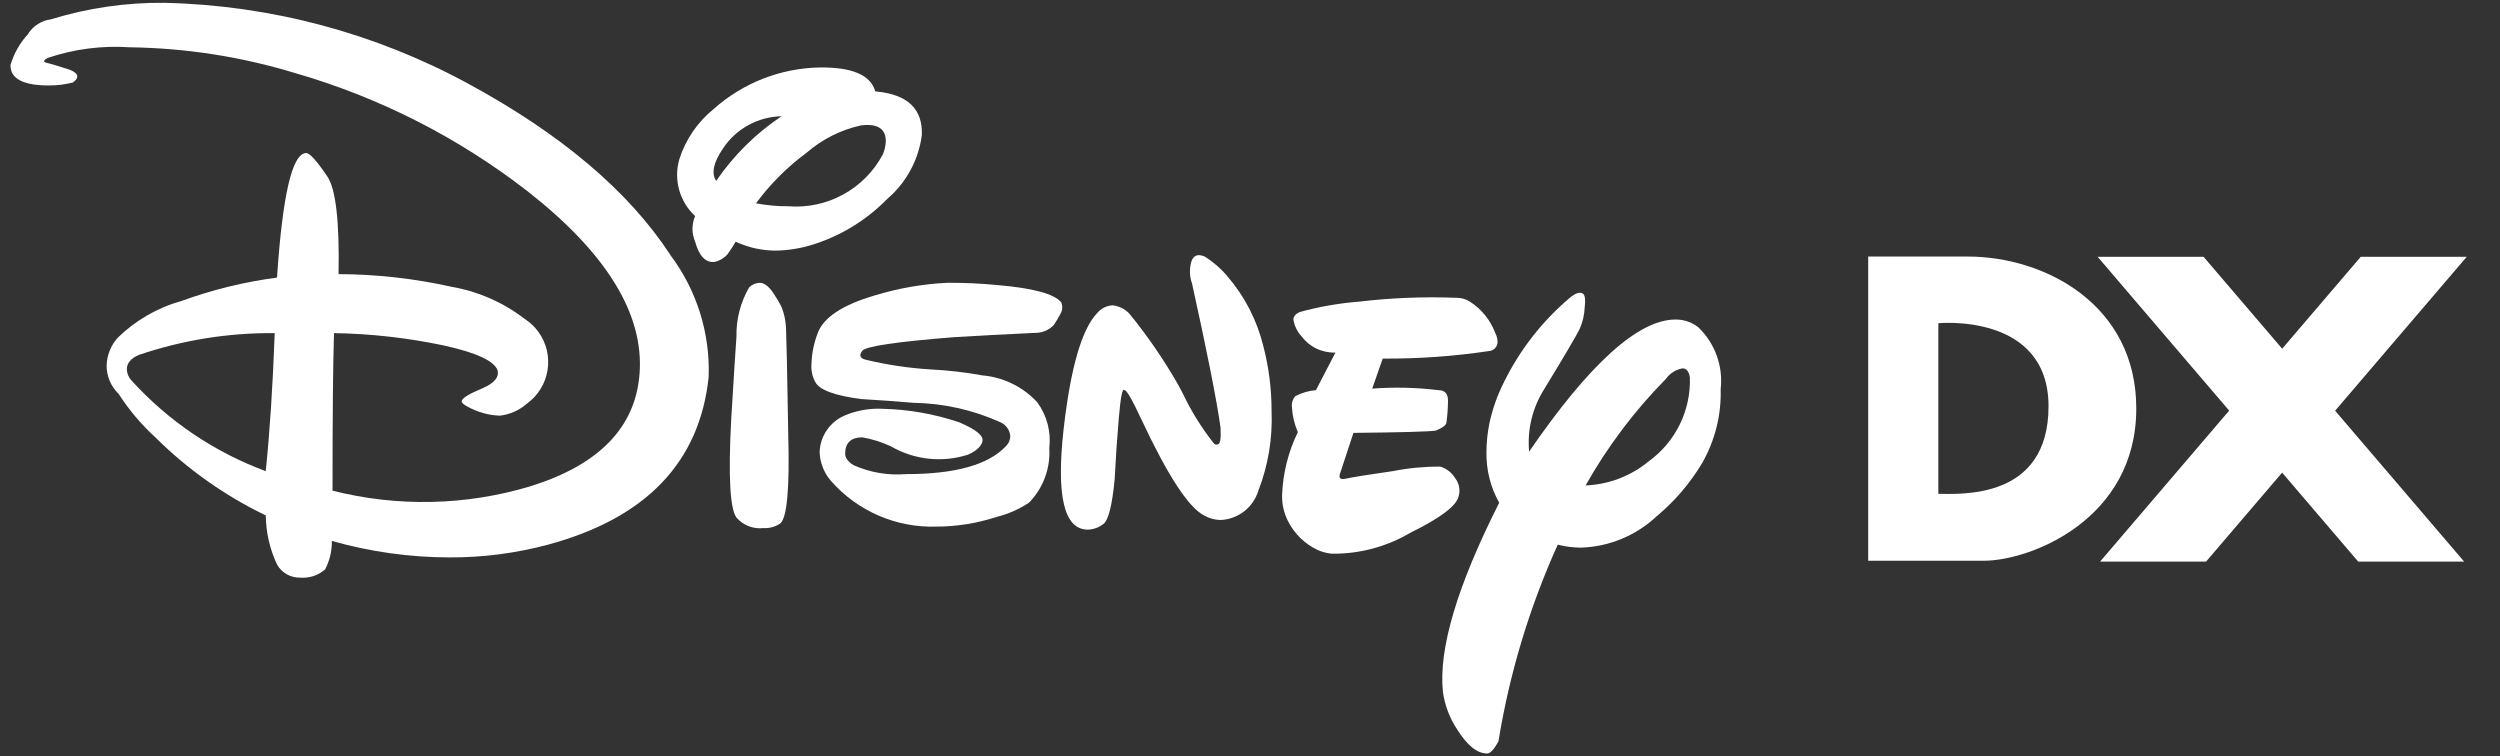
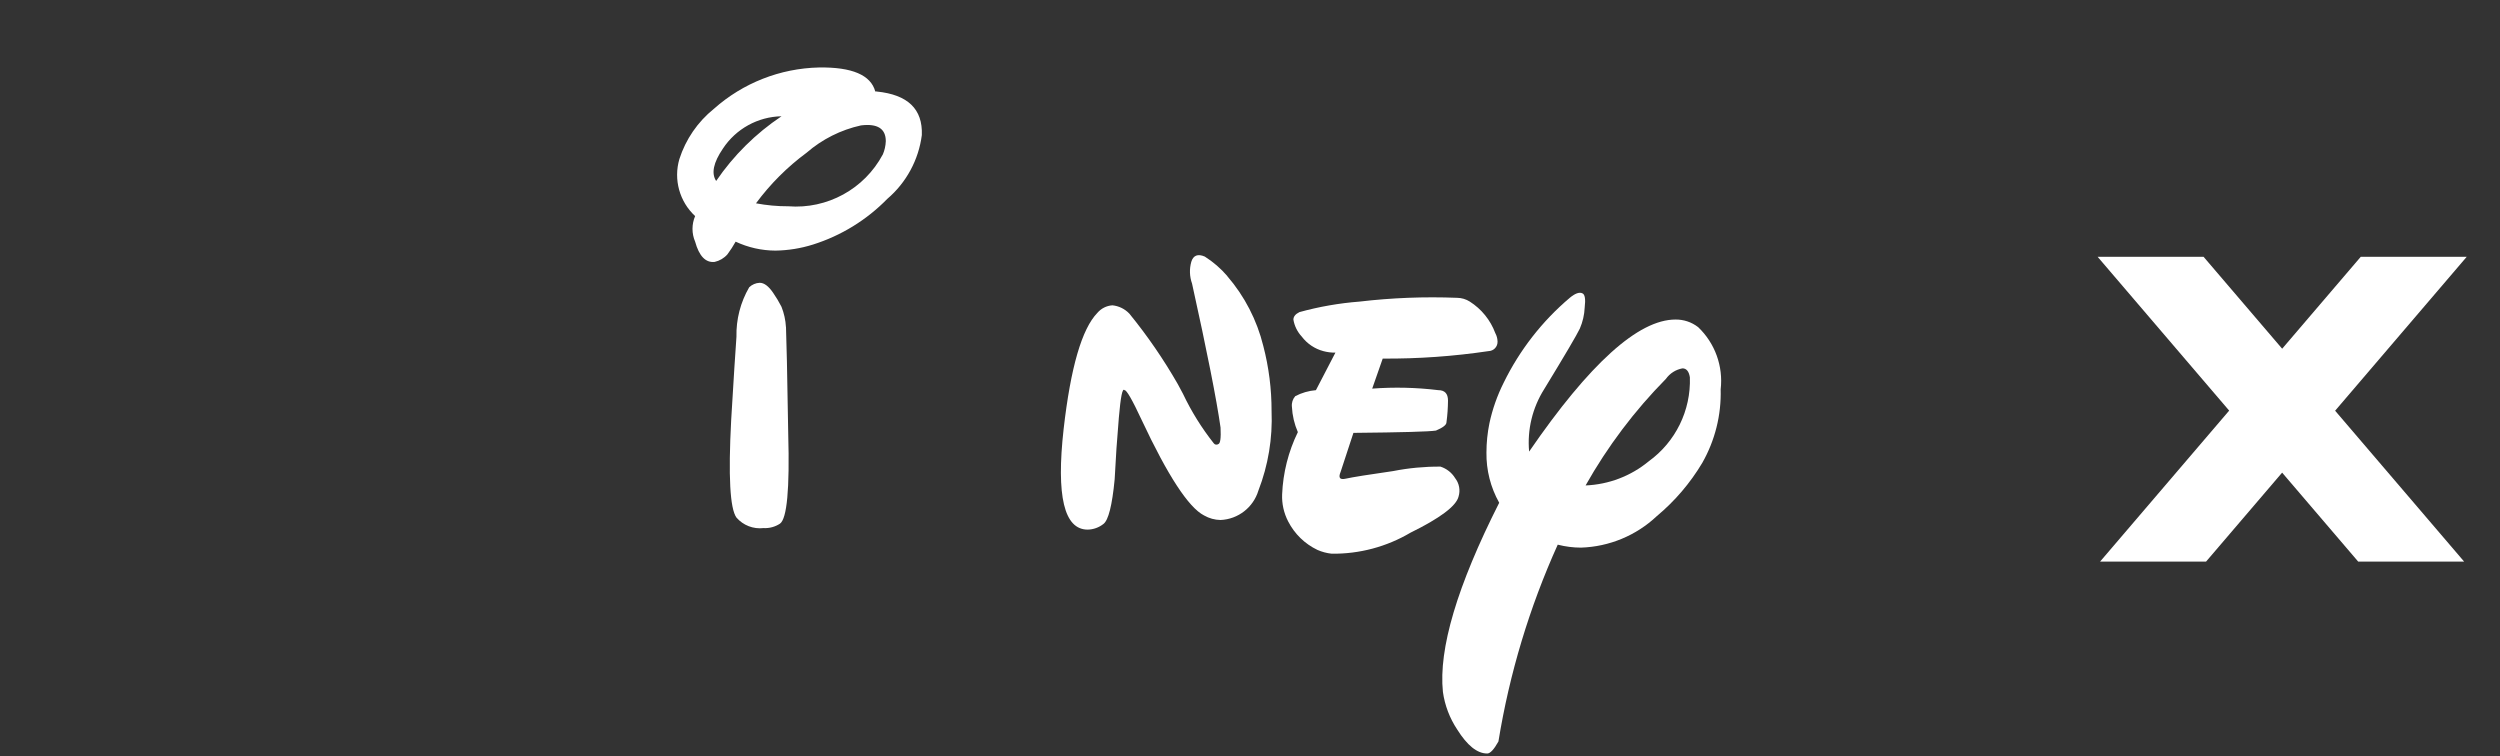
<svg xmlns="http://www.w3.org/2000/svg" xmlns:xlink="http://www.w3.org/1999/xlink" version="1.1" id="レイヤー_1" x="0px" y="0px" viewBox="0 0 119 36" style="enable-background:new 0 0 119 36;" xml:space="preserve">
  <rect x="0" y="0" width="119" height="36" fill="#333333" stroke="none" />
  <style type="text/css">
	.st0{fill:#FFFFFF;}
	.st1{clip-path:url(#SVGID_2_);}
</style>
  <g id="グループ_1039">
    <g id="グループ_1038">
      <g id="グループ_1037">
        <g id="グループ_1036">
          <path id="パス_478" class="st0" d="M69.426,23.64c0.094-0.301,0.034-0.629-0.16-0.878c-0.159-0.262-0.408-0.458-0.7-0.551      c-0.756-0.005-1.51,0.066-2.251,0.212c-1.17,0.167-1.918,0.288-2.25,0.36c-0.287,0.069-0.372-0.036-0.251-0.323l0.609-1.855      c2.308-0.023,3.618-0.059,3.929-0.11c0.333-0.141,0.5-0.271,0.5-0.392c0.046-0.342,0.07-0.687,0.073-1.032      c0-0.335-0.155-0.5-0.465-0.5c-1.043-0.127-2.095-0.151-3.143-0.073l0.5-1.429c1.686,0.011,3.37-0.108,5.038-0.356      c0.242-0.006,0.434-0.207,0.429-0.449c0-0.005,0-0.011-0.001-0.016c-0.004-0.137-0.041-0.272-0.107-0.392      c-0.23-0.619-0.656-1.145-1.213-1.5c-0.181-0.116-0.392-0.178-0.607-0.18c-1.55-0.061-3.102-0.001-4.643,0.18      c-0.967,0.075-1.924,0.242-2.859,0.5c-0.192,0.093-0.288,0.216-0.288,0.358c0.05,0.299,0.186,0.577,0.392,0.8      c0.257,0.343,0.622,0.59,1.036,0.7c0.186,0.05,0.379,0.074,0.572,0.071l-0.928,1.787c-0.344,0.028-0.678,0.125-0.983,0.285      c-0.121,0.137-0.179,0.318-0.16,0.5c0.02,0.418,0.116,0.828,0.283,1.212c-0.451,0.926-0.706,1.934-0.748,2.963      c-0.018,0.447,0.081,0.891,0.287,1.288c0.303,0.593,0.793,1.069,1.394,1.356c0.215,0.095,0.443,0.155,0.677,0.18      c1.318,0.017,2.616-0.329,3.751-1c1.405-0.691,2.167-1.261,2.287-1.711" />
          <path id="パス_479" class="st0" d="M58.42,13.14c-0.31-0.36-0.671-0.673-1.072-0.927c-0.333-0.144-0.55-0.057-0.643,0.25      c-0.096,0.34-0.083,0.702,0.036,1.035c0.716,3.236,1.168,5.521,1.357,6.855c0.025,0.5-0.011,0.761-0.107,0.786      c-0.07,0.048-0.165,0.032-0.215-0.036c-0.576-0.728-1.068-1.518-1.466-2.357l-0.249-0.465c-0.676-1.179-1.447-2.301-2.306-3.354      c-0.213-0.223-0.498-0.363-0.805-0.394c-0.276,0.018-0.534,0.147-0.714,0.358c-0.739,0.759-1.275,2.603-1.608,5.533      c-0.358,3.191,0.024,4.786,1.145,4.786c0.273-0.005,0.536-0.1,0.75-0.269c0.237-0.178,0.415-0.884,0.534-2.124      c0.048-0.975,0.115-1.957,0.2-2.944c0.085-0.987,0.171-1.424,0.269-1.3c0.091-0.025,0.367,0.451,0.821,1.427      c1.239,2.643,2.227,4.155,2.965,4.535c0.24,0.138,0.51,0.213,0.787,0.217c0.836-0.037,1.558-0.599,1.8-1.4      c0.467-1.205,0.68-2.494,0.627-3.785c0.002-1.046-0.13-2.088-0.394-3.1c-0.302-1.227-0.889-2.366-1.715-3.323" />
          <path id="パス_480" class="st0" d="M80.826,15.568c-0.307-0.237-0.686-0.363-1.074-0.358c-1.765,0-4.087,2.095-6.966,6.286      c-0.094-1.041,0.157-2.083,0.714-2.967c1-1.639,1.567-2.605,1.7-2.888c0.137-0.316,0.216-0.655,0.231-1      c0.048-0.4,0.014-0.629-0.11-0.679c-0.141-0.069-0.342,0-0.6,0.214c-1.316,1.114-2.387,2.49-3.145,4.039      c-0.307,0.612-0.535,1.26-0.679,1.93c-0.094,0.458-0.141,0.925-0.142,1.393c-0.012,0.837,0.197,1.663,0.607,2.393      c-2,3.955-2.893,6.957-2.679,9.007c0.09,0.638,0.322,1.248,0.679,1.785c0.477,0.761,0.951,1.144,1.43,1.144      c0.141,0,0.319-0.189,0.533-0.572c0.526-3.233,1.475-6.383,2.823-9.369c0.361,0.092,0.733,0.14,1.106,0.141      c1.346-0.043,2.63-0.576,3.61-1.5c0.859-0.716,1.591-1.573,2.164-2.534c0.606-1.065,0.909-2.275,0.876-3.5      c0.127-1.101-0.27-2.197-1.072-2.961 M78.474,21.963c-0.848,0.699-1.902,1.1-3,1.144c1.044-1.853,2.33-3.559,3.824-5.073      c0.187-0.263,0.469-0.442,0.787-0.5c0.189,0,0.308,0.142,0.353,0.426c0.054,1.577-0.682,3.077-1.961,4" />
          <path id="パス_481" class="st0" d="M37.411,15.569c-0.018-0.331-0.09-0.658-0.212-0.966c-0.117-0.229-0.249-0.45-0.395-0.661      c-0.217-0.319-0.429-0.481-0.643-0.481c-0.187,0.008-0.365,0.084-0.5,0.214c-0.415,0.715-0.625,1.531-0.606,2.357      c-0.048,0.643-0.132,1.964-0.251,3.963c-0.141,2.667-0.058,4.214,0.251,4.642c0.32,0.369,0.801,0.556,1.286,0.5      c0.278,0.016,0.554-0.058,0.787-0.212c0.333-0.237,0.463-1.657,0.392-4.25c-0.046-2.906-0.085-4.6-0.107-5.105" />
-           <path id="パス_482" class="st0" d="M50.524,14.4c-0.333-0.41-1.345-0.686-3.035-0.829c-0.798-0.078-1.599-0.115-2.4-0.11      c-1.175,0.057-2.339,0.261-3.464,0.606c-1.548,0.454-2.453,1.062-2.714,1.823c-0.177,0.468-0.274,0.963-0.287,1.463      c-0.018,0.285,0.044,0.569,0.178,0.821c0.191,0.383,0.917,0.656,2.177,0.82c0.837,0.048,1.669,0.11,2.506,0.18      c1.429,0.023,2.837,0.338,4.139,0.927c0.26,0.116,0.437,0.362,0.465,0.645c0.001,0.189-0.077,0.37-0.214,0.5      c-0.832,0.882-2.416,1.323-4.752,1.322c-0.856,0.07-1.716-0.077-2.5-0.429c-0.263-0.166-0.393-0.346-0.393-0.537      c0-0.522,0.274-0.784,0.821-0.784c0.47,0.082,0.927,0.226,1.359,0.429c1.115,0.646,2.452,0.789,3.678,0.392      c0.406-0.189,0.632-0.403,0.679-0.643c0.048-0.264-0.319-0.558-1.108-0.894c-1.175-0.397-2.404-0.614-3.644-0.643      c-0.624-0.031-1.247,0.079-1.822,0.324c-0.686,0.301-1.143,0.965-1.179,1.714c0.012,0.511,0.202,1.003,0.536,1.39      c1.267,1.445,3.117,2.245,5.038,2.179c0.971-0.003,1.935-0.16,2.857-0.463c0.548-0.136,1.069-0.366,1.539-0.679      c0.674-0.691,1.024-1.636,0.962-2.6c0.092-0.77-0.112-1.546-0.57-2.172c-0.679-0.738-1.61-1.196-2.609-1.283      c-0.821-0.149-1.651-0.244-2.484-0.285c-1.042-0.064-2.076-0.22-3.09-0.465c-0.262-0.071-0.31-0.212-0.144-0.424      c0.166-0.212,1.607-0.426,4.324-0.643c1.119-0.071,2.453-0.141,4-0.212c0.297-0.02,0.577-0.149,0.784-0.364      c0.117-0.173,0.225-0.353,0.322-0.538c0.096-0.164,0.11-0.364,0.037-0.54" />
-           <path id="パス_483" class="st0" d="M31.909,12.134c-1.977-3.024-5.18-5.739-9.611-8.145C17.851,1.57,12.89,0.248,7.829,0.134      c-1.83-0.019-3.652,0.246-5.4,0.786c-0.46,0.057-0.868,0.322-1.108,0.718c-0.383,0.419-0.665,0.92-0.823,1.465      c0,0.647,0.606,0.964,1.824,0.964c0.385,0.003,0.77-0.044,1.143-0.139c0.141-0.1,0.214-0.191,0.214-0.287      c0-0.118-0.118-0.223-0.355-0.321c-0.6-0.189-0.954-0.3-1.074-0.321c-0.214-0.048-0.2-0.13,0.037-0.248      c1.253-0.42,2.576-0.59,3.895-0.5c2.653,0.036,5.287,0.445,7.826,1.215c4.028,1.158,7.799,3.073,11.11,5.642      c3.763,2.951,5.538,5.844,5.325,8.679c-0.191,2.548-1.918,4.333-5.181,5.355c-3.067,0.926-6.328,1-9.434,0.214      c0-3.617,0.024-6.117,0.071-7.5c1.76,0.028,3.513,0.226,5.235,0.59c1.56,0.345,2.411,0.743,2.554,1.195      c0.071,0.31-0.155,0.585-0.677,0.82c-0.693,0.287-1.035,0.5-1.035,0.645c0,0.071,0.1,0.155,0.282,0.251      c0.471,0.263,0.998,0.41,1.537,0.428c0.477-0.056,0.925-0.255,1.286-0.572c1.094-0.791,1.34-2.318,0.549-3.412      c-0.182-0.252-0.41-0.466-0.672-0.633c-1.011-0.776-2.194-1.296-3.45-1.514c-1.77-0.396-3.579-0.599-5.393-0.606      c0.046-2.5-0.13-4.056-0.536-4.651c-0.501-0.741-0.835-1.111-1-1.112c-0.667,0-1.131,1.976-1.393,5.928      c-1.549,0.203-3.07,0.576-4.538,1.11c-1.144,0.317-2.19,0.919-3.04,1.748c-0.329,0.363-0.518,0.831-0.533,1.32      c-0.004,0.512,0.203,1.003,0.572,1.358c0.492,0.763,1.081,1.46,1.751,2.072c1.532,1.521,3.307,2.776,5.252,3.712      c0.01,0.809,0.192,1.606,0.536,2.338c0.225,0.396,0.65,0.636,1.106,0.624c0.43,0.034,0.856-0.106,1.181-0.389      c0.22-0.418,0.331-0.885,0.322-1.358c1.825,0.518,3.713,0.782,5.61,0.784c1.58,0.006,3.153-0.198,4.679-0.606      c4.667-1.263,7.215-3.918,7.646-7.967c0.081-2.092-0.563-4.148-1.823-5.821 M12.649,22.427c-2.447-0.906-4.64-2.388-6.394-4.321      c-0.136-0.145-0.214-0.336-0.217-0.535c0-0.287,0.189-0.51,0.572-0.677c2.082-0.708,4.268-1.058,6.467-1.037      C12.981,18.428,12.838,20.618,12.649,22.427" />
          <path id="パス_484" class="st0" d="M41.736,4.354h-0.073c-0.212-0.784-1.108-1.165-2.677-1.142      c-1.85,0.041-3.624,0.739-5.006,1.969c-0.769,0.619-1.34,1.451-1.642,2.391c-0.285,0.974,0.006,2.025,0.75,2.714      c-0.167,0.389-0.167,0.828,0,1.217c0.189,0.688,0.5,1.011,0.93,0.964c0.235-0.053,0.447-0.178,0.606-0.358      c0.144-0.193,0.275-0.396,0.392-0.606c0.593,0.278,1.24,0.424,1.895,0.426c0.606-0.009,1.208-0.106,1.786-0.288      c1.34-0.422,2.555-1.169,3.537-2.174c0.906-0.773,1.493-1.856,1.645-3.038c0.048-1.238-0.668-1.923-2.144-2.072 M34.089,8.614      c-0.239-0.36-0.132-0.874,0.322-1.541c0.62-0.941,1.663-1.516,2.789-1.539C35.975,6.352,34.919,7.397,34.089,8.614 M42.02,7.355      c-0.877,1.643-2.644,2.61-4.5,2.464c-0.515,0.002-1.029-0.046-1.535-0.141c0.679-0.919,1.491-1.731,2.41-2.409      c0.741-0.642,1.631-1.089,2.588-1.3c0.787-0.096,1.18,0.154,1.181,0.75c-0.008,0.22-0.057,0.437-0.144,0.64" />
        </g>
      </g>
    </g>
  </g>
-   <path id="パス_485" class="st0" d="M93.665,12.212h-4.739v14.479h5.509c2.189,0,7.252-1.944,7.252-7.248  C101.689,14.502,97.341,12.212,93.665,12.212z M92.265,23.512v-8.127c0,0,5.245-0.512,5.245,3.955s-4.194,4.167-5.249,4.167  L92.265,23.512z" />
  <g id="グループ_1041" transform="translate(93.5 12.089)">
    <g>
      <defs>
        <rect id="SVGID_1_" x="0.502" y="0.134" width="24.5" height="14.509" />
      </defs>
      <clipPath id="SVGID_2_">
        <use xlink:href="#SVGID_1_" style="overflow:visible;" />
      </clipPath>
      <g id="グループ_1040" transform="translate(0 0)" class="st1">
        <path id="パス_486" class="st0" d="M35.584,28.434L17.652,7.461l13.654-15.97l-2.915-2.49L15.131,4.51L0.985-12.034     l-2.915,2.49l14.538,17l-18.817,22.01l2.915,2.49l18.423-21.548l17.539,20.513L35.584,28.434z" />
      </g>
    </g>
  </g>
</svg>